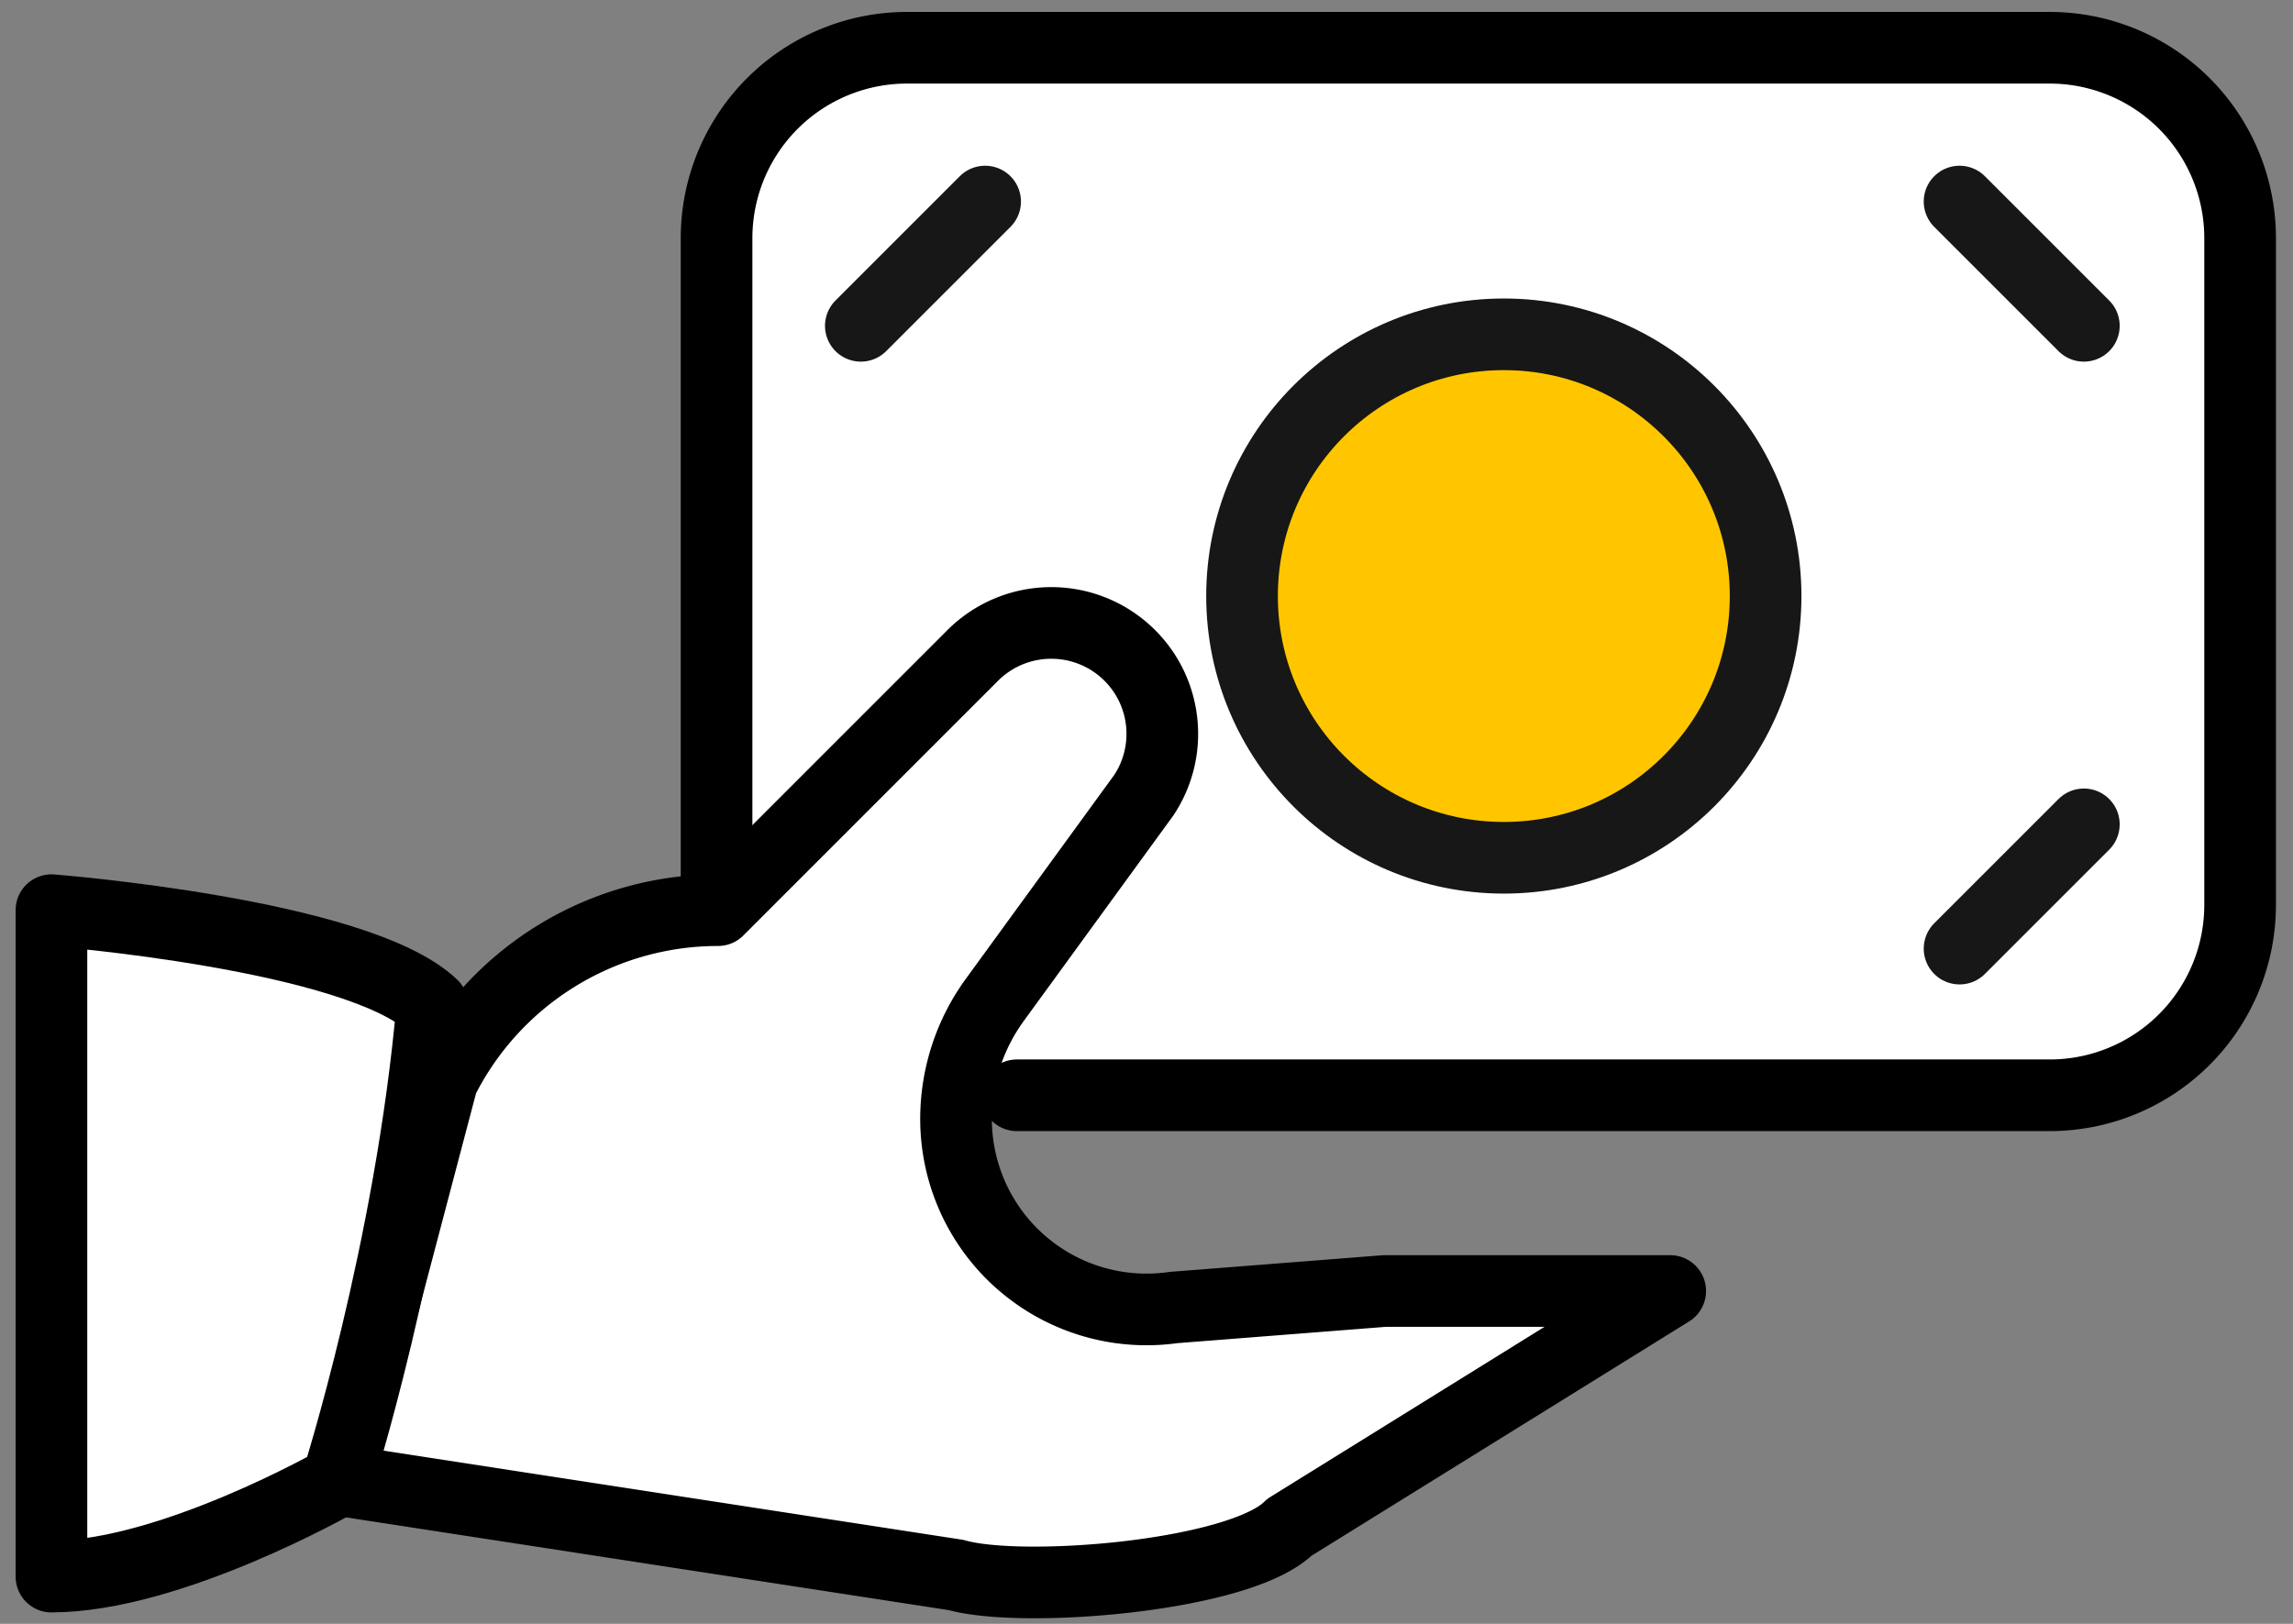
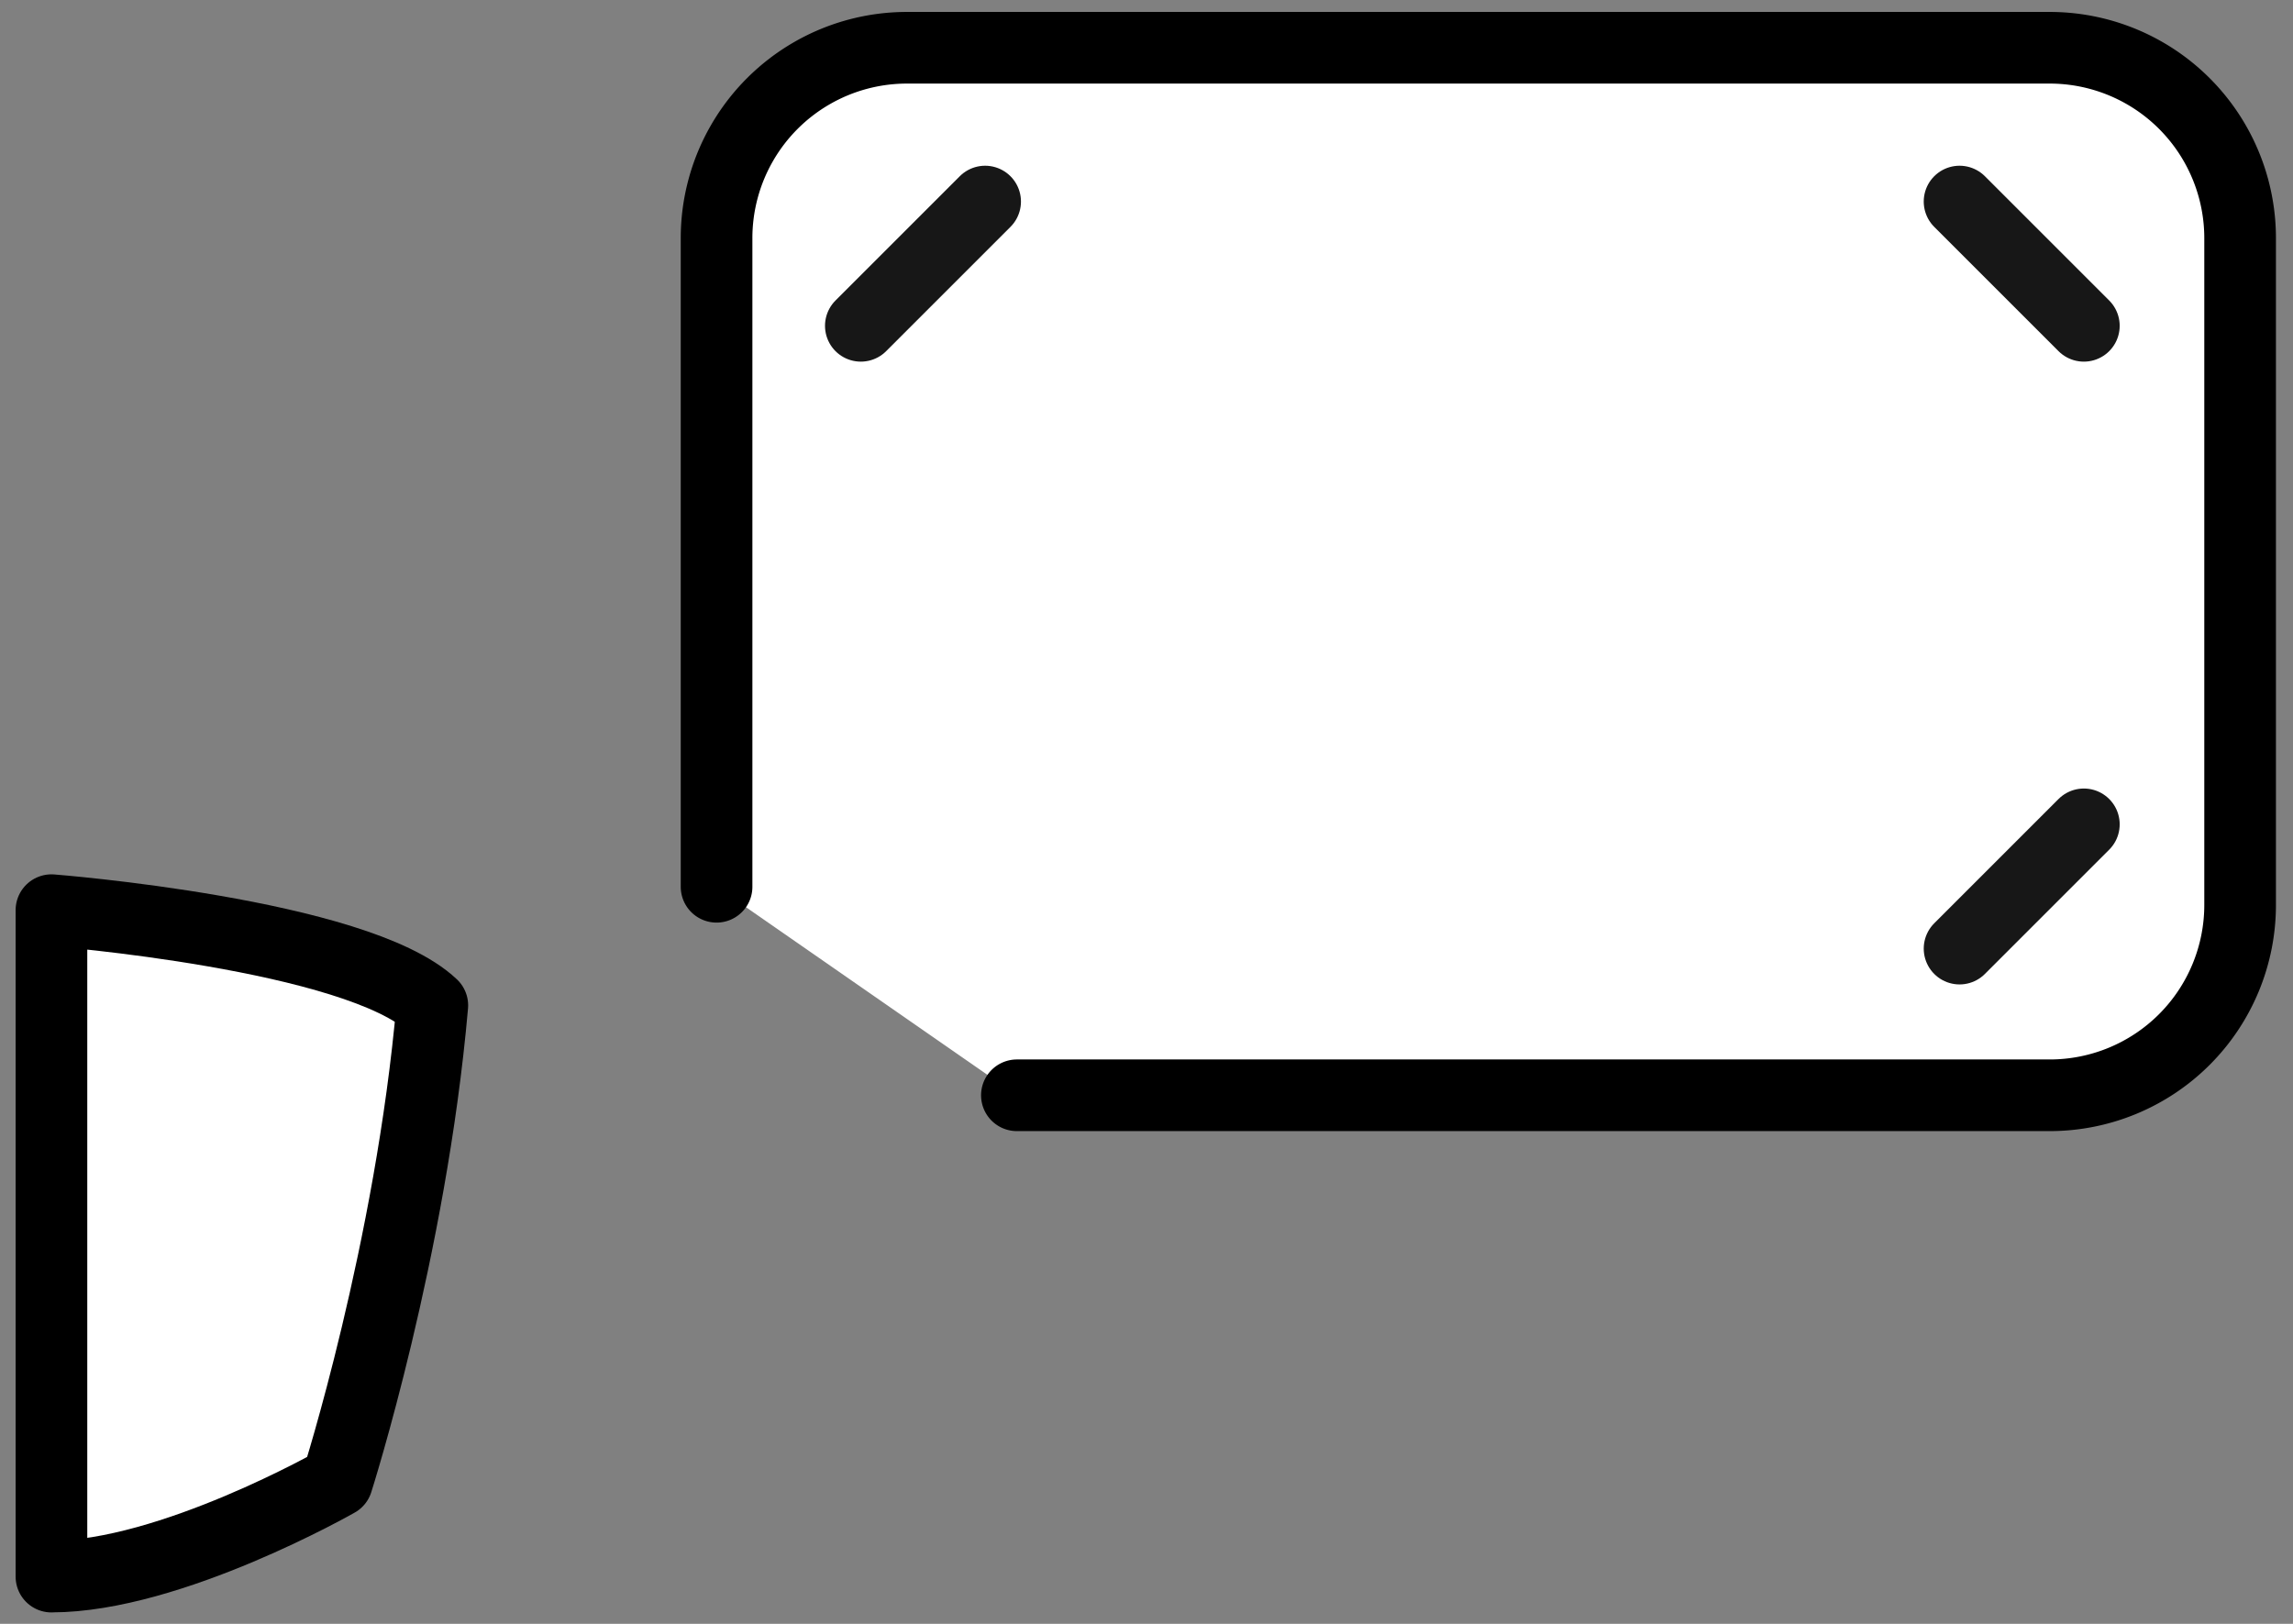
<svg xmlns="http://www.w3.org/2000/svg" width="48" height="34" viewBox="0 0 48 34">
  <rect x="0" y="0" width="48" height="34" fill="#808080" stroke="none" />
  <g fill="none" fill-rule="evenodd" stroke-width="1.5">
    <path fill="#FFF" stroke="#000" stroke-linecap="round" stroke-linejoin="round" d="M15 18.567V4.987A3.986 3.986 0 0 1 18.987 1h23.92a3.986 3.986 0 0 1 3.986 3.987v13.96a3.986 3.986 0 0 1-3.986 3.986h-21.62" />
    <path stroke="#171717" stroke-linecap="round" d="M41.02 4.22l2.602 2.602M43.622 17.26l-2.602 2.602M20.622 4.22L18.02 6.822" />
-     <circle cx="31.48" cy="12.48" r="5.48" fill="#FFC600" stroke="#171717" />
-     <path fill="#FFF" stroke="#000" stroke-linecap="round" stroke-linejoin="round" d="M9.26 22.623a6.452 6.452 0 0 1 5.77-3.566l5.333-5.334a2.326 2.326 0 0 1 3.287 0c.784.783.905 2.011.29 2.932l-3.112 4.276c-.53.726-.815 1.6-.815 2.5a3.987 3.987 0 0 0 4.55 3.946l4.42-.346h5.98l-7.974 4.949c-1.022 1.025-5.583 1.393-6.976.997L7.056 30.983l2.204-8.36z" />
    <path fill="#FFF" stroke="#000" stroke-linecap="round" stroke-linejoin="round" d="M1.077 33.01c2.491 0 5.98-1.993 5.98-1.993s1.544-4.84 1.993-9.966c-1.579-1.495-7.973-1.994-7.973-1.994v13.954z" />
  </g>
</svg>